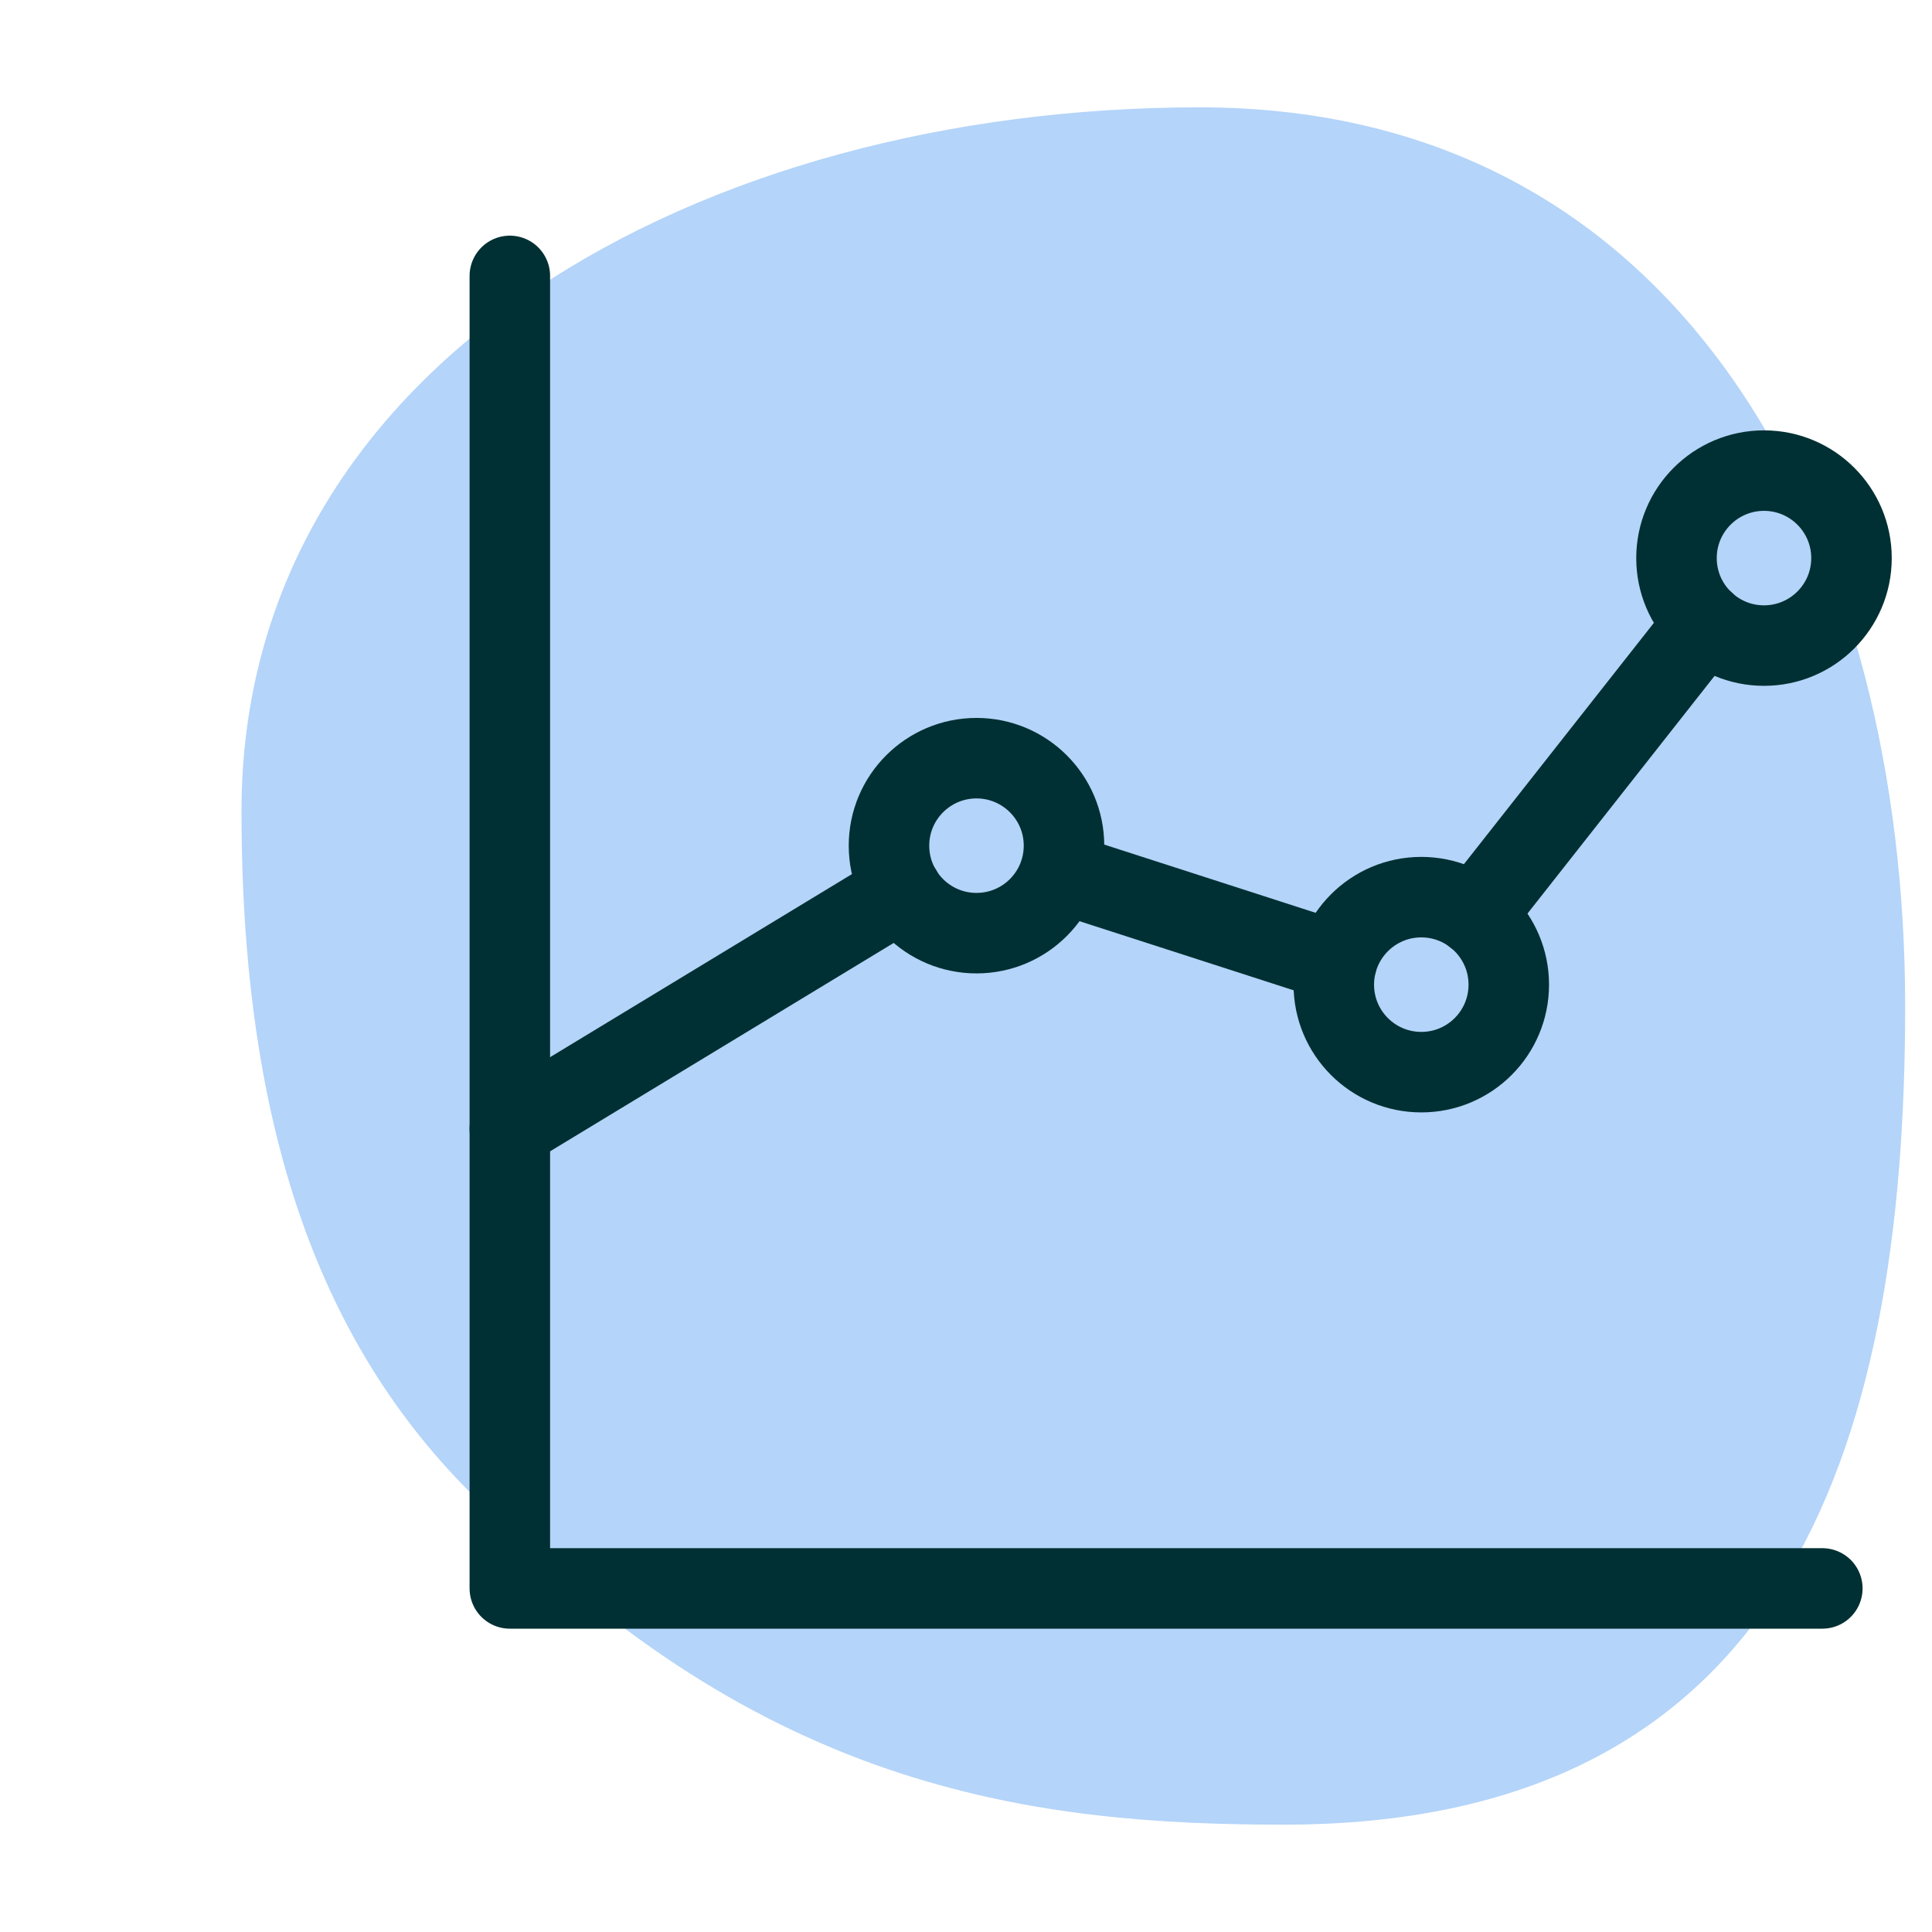
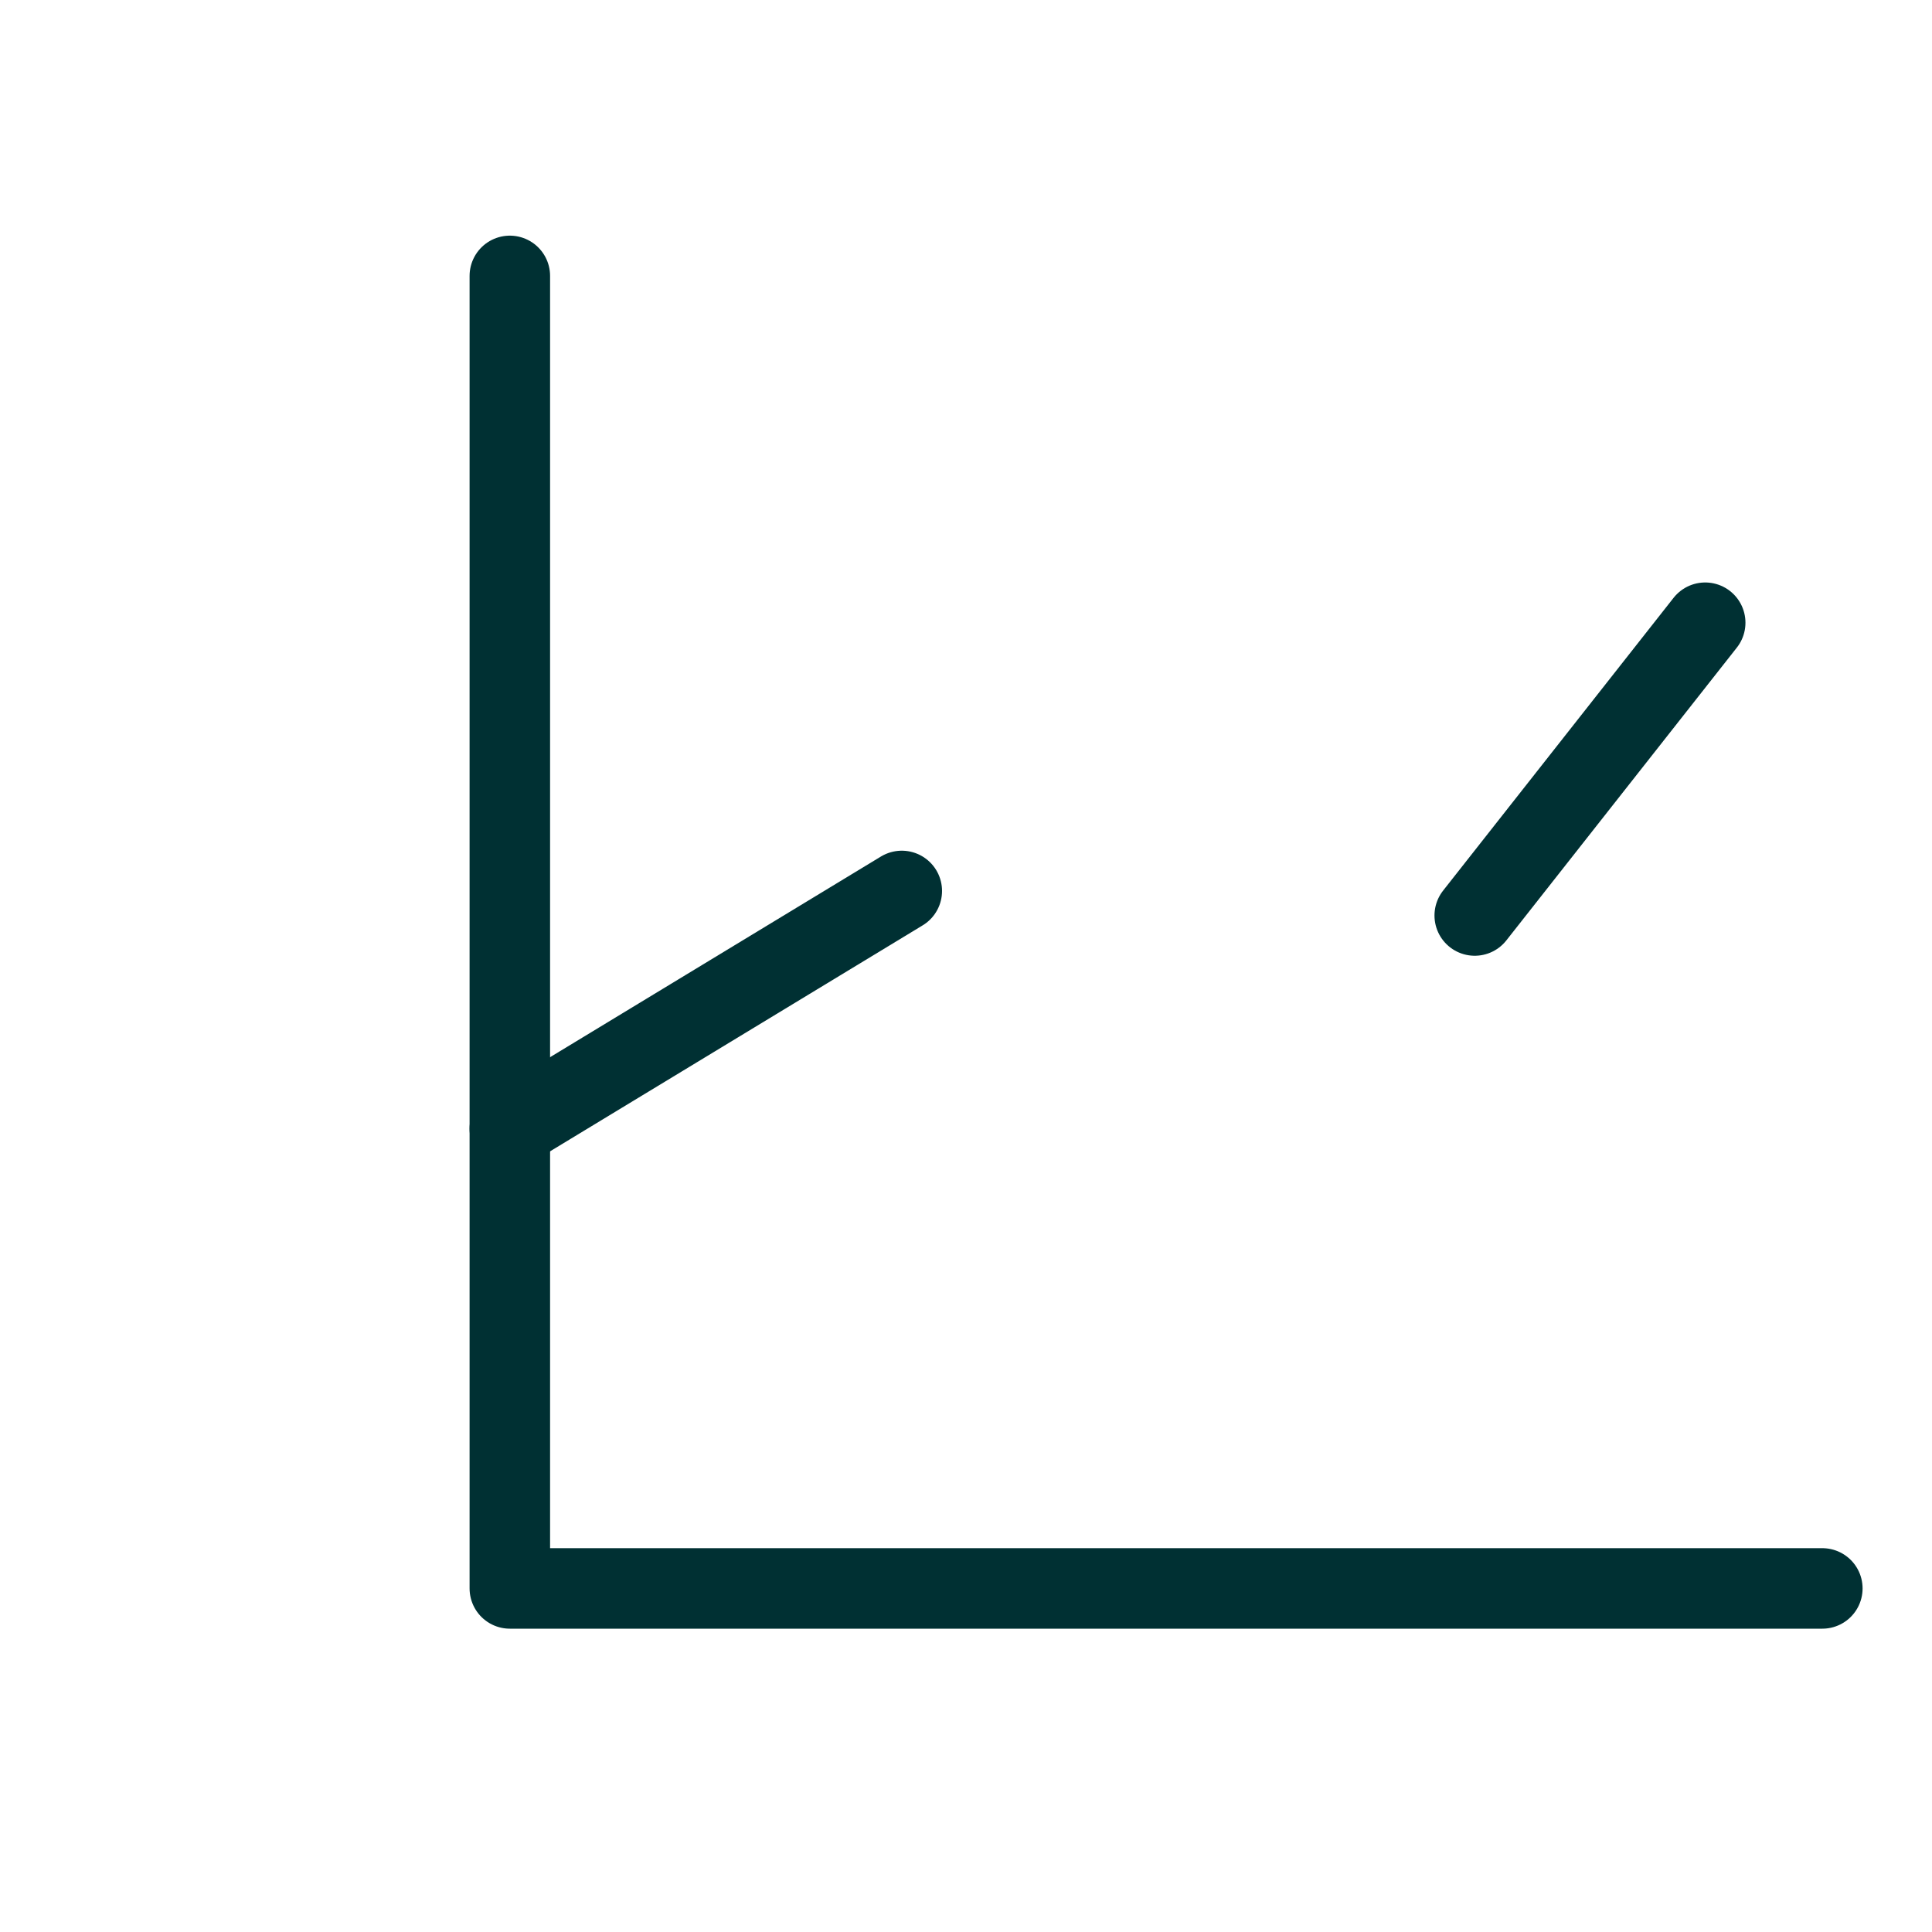
<svg xmlns="http://www.w3.org/2000/svg" width="72" height="72" viewBox="0 0 72 72" fill="none">
-   <path d="M71 37.501C71 54.302 66.353 68 47.837 68C38.634 68 28.854 66.736 18.579 56.622C12.449 51.11 9 43.032 9 30.232C9 13.432 26.187 4 44.702 4C63.218 4 71 20.701 71 37.501Z" fill="#B4D4F9" />
  <path d="M67.913 59.196H19V10.282" stroke="#003033" stroke-width="3" stroke-linecap="round" stroke-linejoin="round" />
-   <path fill-rule="evenodd" clip-rule="evenodd" d="M39.652 31.515C39.652 33.318 38.191 34.776 36.391 34.776C34.591 34.776 33.13 33.318 33.13 31.515C33.13 29.715 34.591 28.255 36.391 28.255C38.191 28.255 39.652 29.715 39.652 31.515V31.515Z" stroke="#003033" stroke-width="3" stroke-linecap="round" stroke-linejoin="round" />
-   <path fill-rule="evenodd" clip-rule="evenodd" d="M56.228 36.695C56.228 38.498 54.768 39.956 52.968 39.956C51.168 39.956 49.707 38.498 49.707 36.695C49.707 34.895 51.168 33.434 52.968 33.434C54.768 33.434 56.228 34.895 56.228 36.695V36.695Z" stroke="#003033" stroke-width="3" stroke-linecap="round" stroke-linejoin="round" />
-   <path fill-rule="evenodd" clip-rule="evenodd" d="M69 20.799C69 22.599 67.539 24.059 65.739 24.059C63.939 24.059 62.478 22.599 62.478 20.799C62.478 18.999 63.939 17.538 65.739 17.538C67.539 17.538 69 18.999 69 20.799V20.799Z" stroke="#003033" stroke-width="3" stroke-linecap="round" stroke-linejoin="round" />
  <path d="M54.959 34.118L63.548 23.207" stroke="#003033" stroke-width="3" stroke-linecap="round" stroke-linejoin="round" />
-   <path d="M39.506 32.52L49.817 35.848" stroke="#003033" stroke-width="3" stroke-linecap="round" stroke-linejoin="round" />
  <path d="M19 42.062L33.607 33.203" stroke="#003033" stroke-width="3" stroke-linecap="round" stroke-linejoin="round" />
</svg>